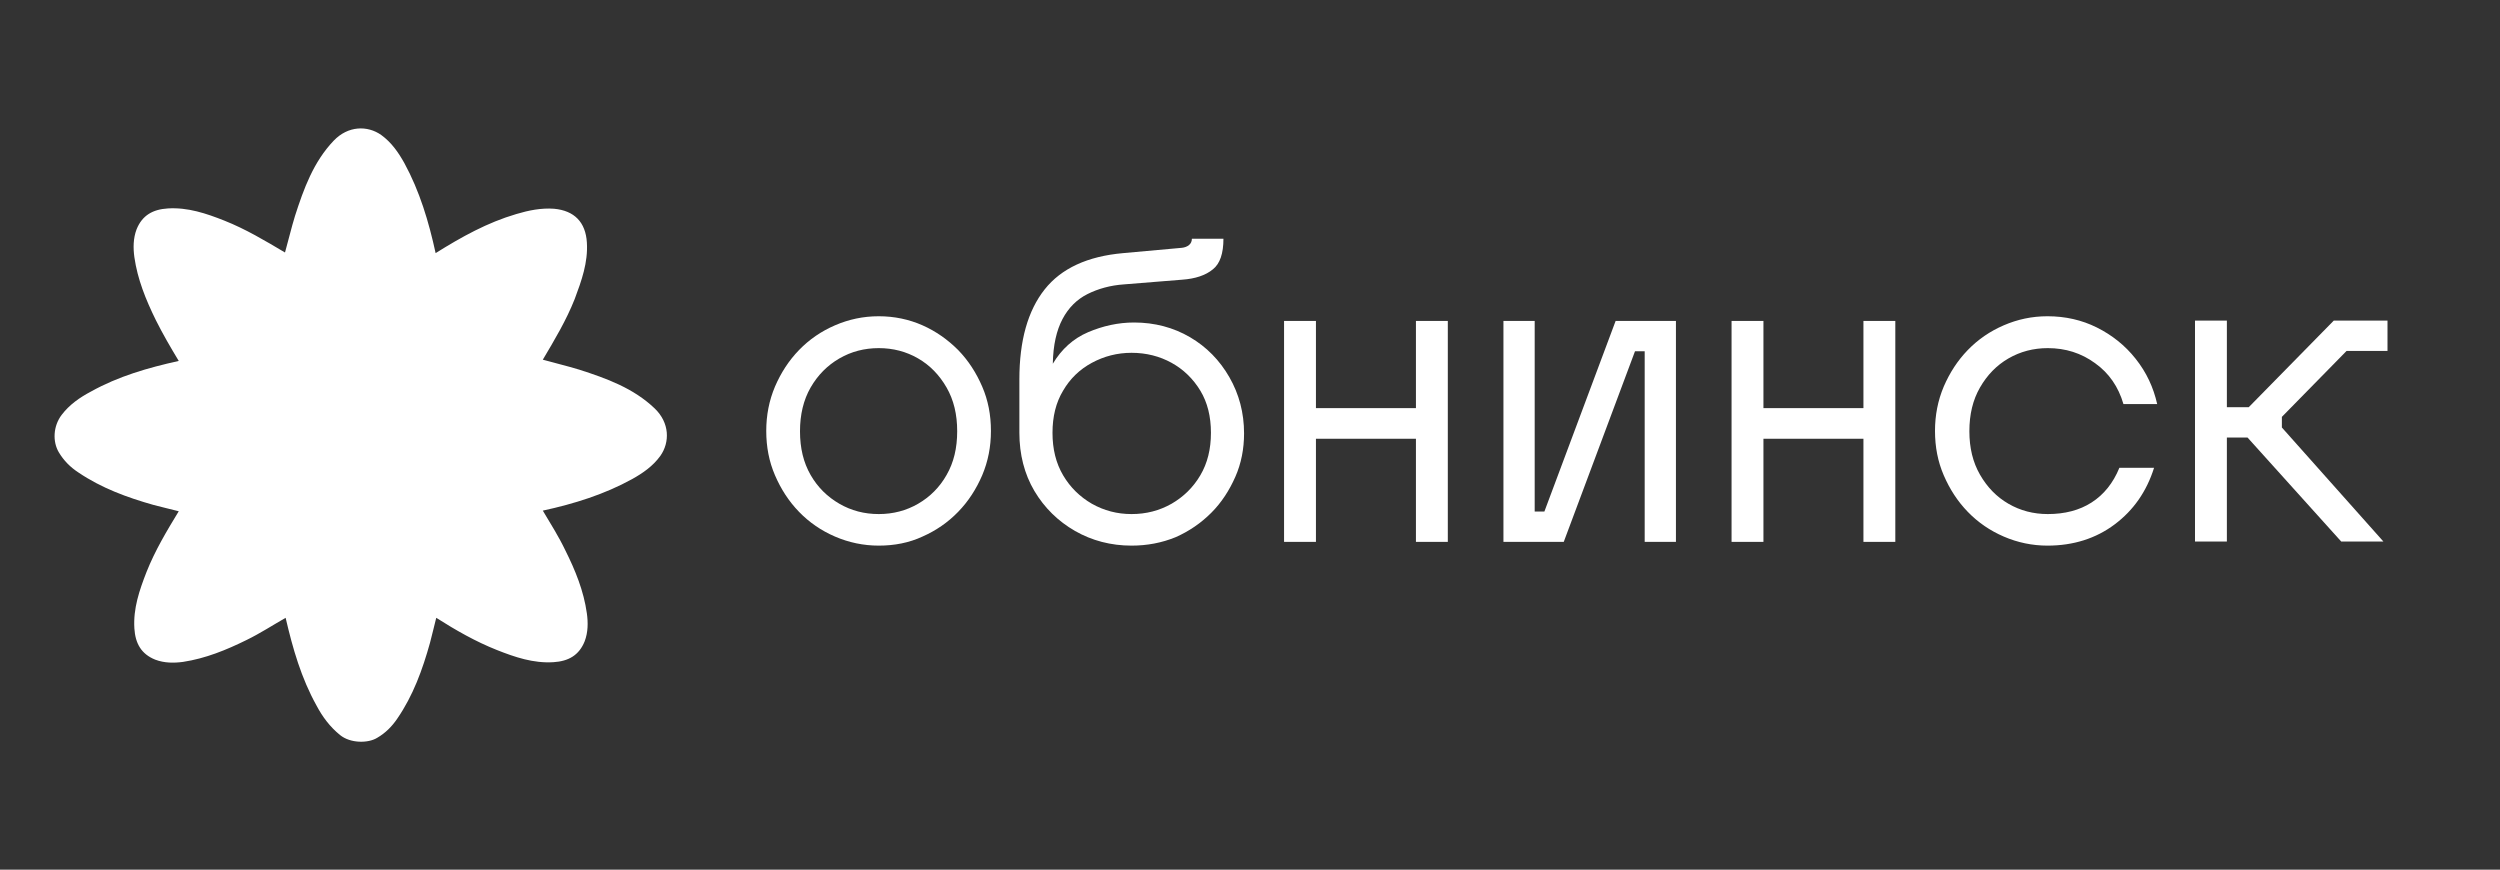
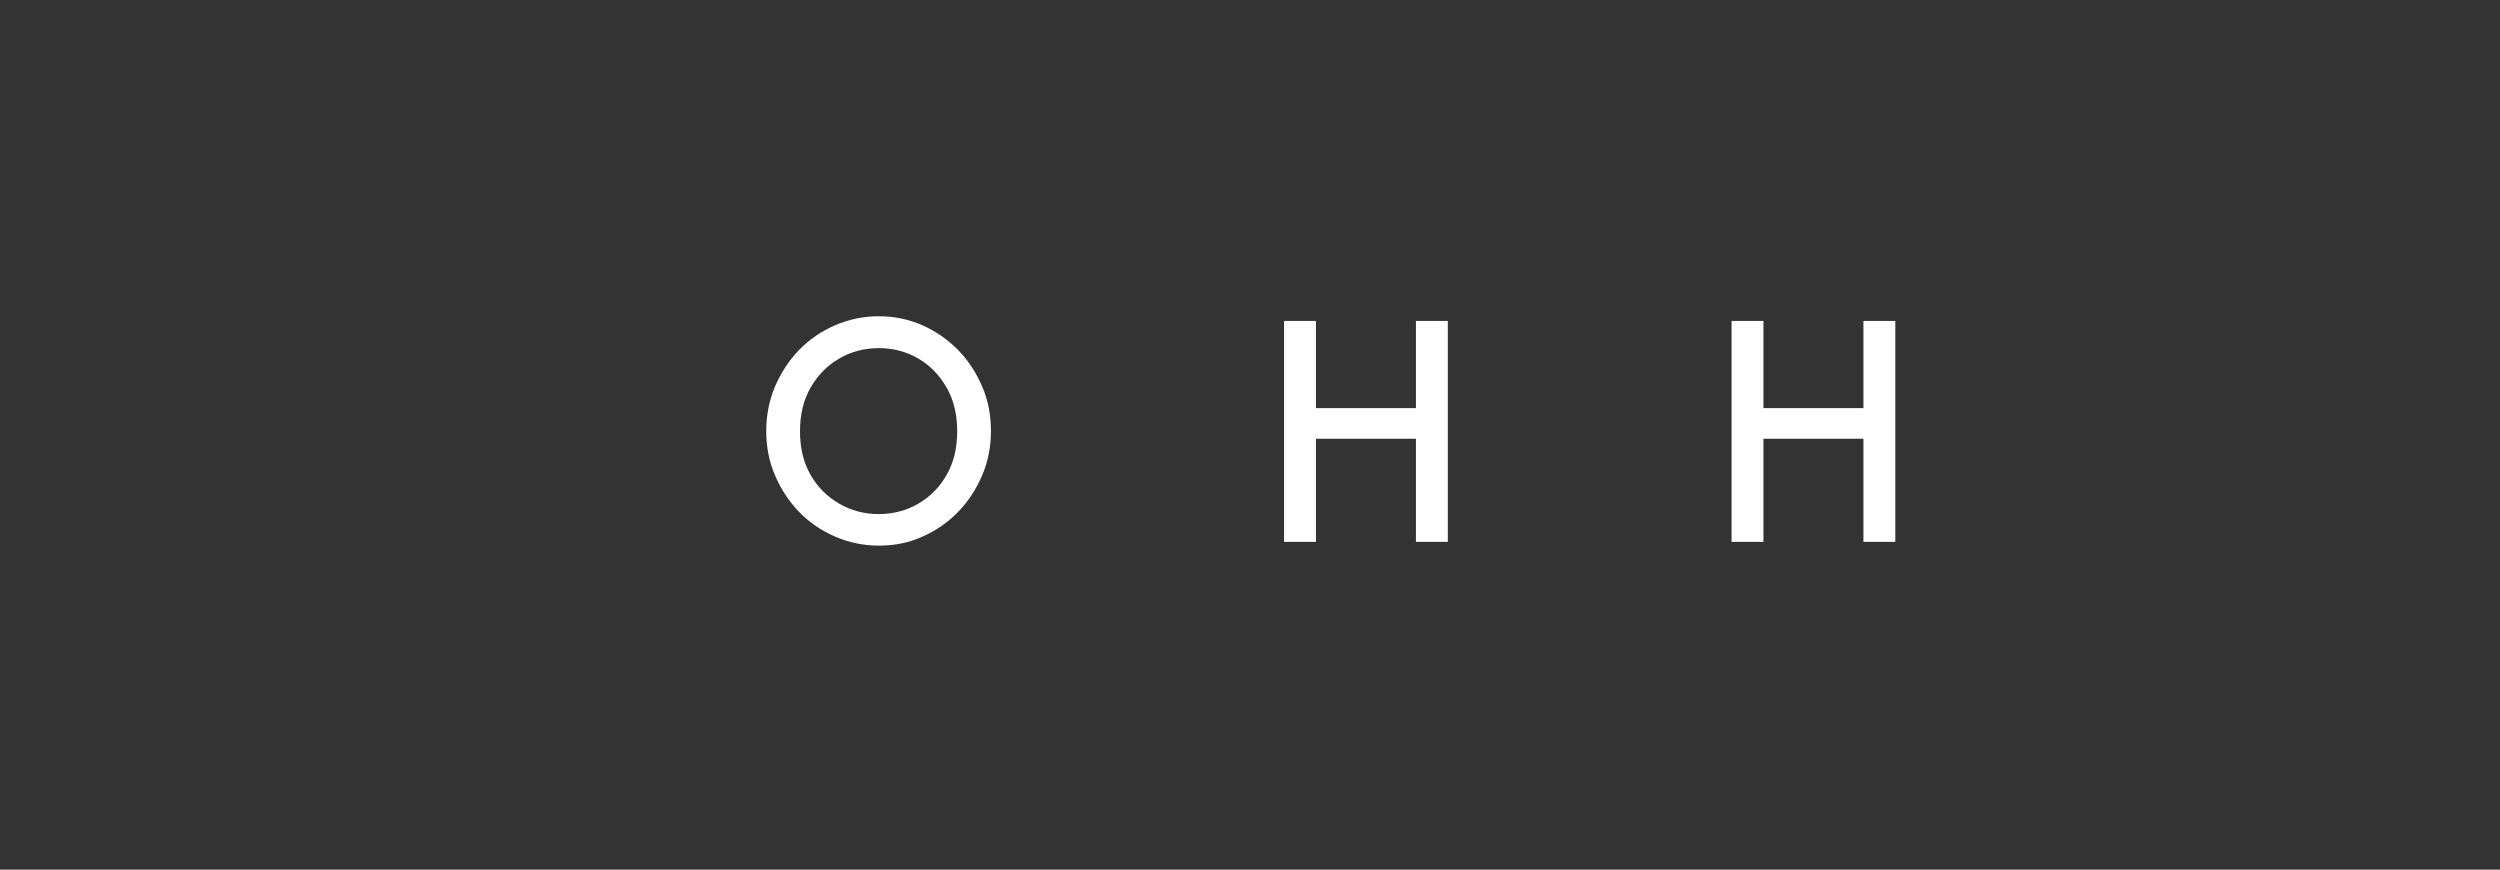
<svg xmlns="http://www.w3.org/2000/svg" id="Layer_1" x="0px" y="0px" viewBox="0 0 800 278.3" style="enable-background:new 0 0 800 278.3;" xml:space="preserve">
  <rect x="0" y="0" width="800" height="278.3" fill="#333333" stroke="none" />
  <style type="text/css"> .st0{fill:#FFFFFF;} </style>
  <g>
-     <path class="st0" d="M139.4,81c8.3-5.2,16.6-9.8,25.8-12.5c4-1.2,8-2,12.1-1.7c6.5,0.6,10.1,4.3,10.5,10.8 c0.4,6.4-1.7,12.2-3.9,18.1c-2.7,6.8-6.4,13-10.2,19.4c3.9,1.1,7.8,2,11.7,3.2c8.7,2.8,17.3,5.9,24.1,12.4 c4.8,4.6,4.9,10.8,1.8,15.2c-2.4,3.3-5.6,5.5-9,7.4c-8.9,4.9-18.5,7.9-28.6,10.1c2.5,4.2,5.1,8.3,7.2,12.7c3.2,6.4,5.9,13,6.9,20.2 c0.4,2.9,0.4,6-0.7,8.9c-1.8,4.5-5.2,6.4-10,6.7c-6.4,0.4-12.3-1.6-18.1-3.9c-6.8-2.7-13.1-6.3-19.4-10.3c-0.7,2.7-1.3,5.4-2,8 c-2.4,8.6-5.4,16.9-10.5,24.3c-1.7,2.5-3.8,4.6-6.4,6.1c-2.9,1.8-8.6,1.8-11.9-0.9c-3.2-2.6-5.6-5.8-7.5-9.4 c-4.9-8.8-7.6-18.2-9.9-28.1c-4.2,2.4-8.2,5-12.5,7.1c-6.5,3.2-13.1,5.9-20.3,7c-2.9,0.4-6,0.4-8.9-0.7c-4.5-1.8-6.4-5.2-6.7-10 c-0.4-6.4,1.6-12.2,3.9-18.1c2.7-6.8,6.4-13,10.3-19.4c-2.7-0.7-5.4-1.3-8-2c-8.5-2.4-16.7-5.4-24.1-10.4c-2.6-1.7-4.7-3.8-6.3-6.5 c-2-3.4-1.8-8.3,0.9-11.9c2.5-3.3,5.8-5.6,9.4-7.5c8.8-4.9,18.2-7.6,28.1-9.8c-2.6-4.3-5.1-8.6-7.3-13C46.6,95.8,44,89.3,43,82.3 c-0.4-2.9-0.4-6,0.7-8.9c1.8-4.5,5.2-6.4,10-6.7c6.4-0.4,12.3,1.6,18.1,3.9c6.8,2.7,13,6.4,19.4,10.2c1.1-3.9,2-7.8,3.2-11.7 c2.8-8.7,5.9-17.3,12.4-24.1c4.6-4.8,10.8-4.9,15.2-1.8c3.3,2.4,5.5,5.6,7.4,9C134.3,61.2,137.2,70.9,139.4,81z" />
    <g>
      <path class="st0" d="M281.2,174.6c-4.9,0-9.6-1-14-2.9c-4.4-1.9-8.2-4.5-11.5-7.9c-3.3-3.4-5.8-7.3-7.7-11.7 c-1.9-4.4-2.8-9.1-2.8-14.2c0-5,0.9-9.7,2.8-14.2c1.9-4.4,4.4-8.3,7.7-11.7c3.3-3.4,7.1-6,11.5-7.9c4.4-1.9,9-2.9,14-2.9 c5,0,9.7,1,14,2.9s8.1,4.6,11.4,7.9c3.3,3.4,5.8,7.3,7.7,11.7c1.9,4.4,2.8,9.1,2.8,14.2c0,5-0.9,9.7-2.8,14.2 c-1.9,4.4-4.4,8.3-7.7,11.7c-3.3,3.4-7.1,6-11.4,7.9C290.9,173.7,286.2,174.6,281.2,174.6z M281.2,164.5c4.6,0,8.8-1.1,12.6-3.3 c3.8-2.2,6.9-5.3,9.1-9.2c2.3-4,3.4-8.6,3.4-14c0-5.4-1.1-10-3.4-14c-2.3-4-5.3-7.1-9.1-9.3c-3.8-2.2-8-3.3-12.6-3.3 c-4.6,0-8.8,1.1-12.6,3.3c-3.8,2.2-6.9,5.3-9.2,9.3c-2.3,4-3.4,8.7-3.4,14c0,5.4,1.1,10,3.4,14c2.3,4,5.4,7,9.2,9.2 C272.4,163.4,276.6,164.5,281.2,164.5z" />
-       <path class="st0" d="M362.1,174.6c-6.6,0-12.7-1.6-18.1-4.7c-5.4-3.1-9.8-7.4-13-12.8c-3.2-5.4-4.8-11.7-4.8-18.6v-17.1 c0-12.4,2.7-22,8.1-28.8C339.6,85.9,348,82,359.4,81l18.8-1.7c0.9-0.1,1.7-0.4,2.3-0.9c0.6-0.5,0.9-1.2,0.9-2h10.1 c0,4.7-1.1,8-3.4,9.8c-2.3,1.9-5.6,3-9.8,3.3L359.7,91c-4.4,0.3-8.3,1.4-11.7,3.1c-3.4,1.7-6.1,4.4-8,8s-3,8.3-3.1,14.3 c2.8-4.7,6.6-8.1,11.3-10.1s9.6-3.1,14.7-3.1c6.6,0,12.6,1.6,17.9,4.7c5.3,3.1,9.5,7.4,12.6,12.8c3.1,5.4,4.7,11.4,4.7,18 c0,4.9-0.9,9.6-2.8,13.9c-1.9,4.3-4.4,8.2-7.7,11.5c-3.3,3.3-7.1,5.9-11.4,7.8C371.8,173.7,367.1,174.6,362.1,174.6z M362.1,164.5 c4.7,0,8.9-1.1,12.8-3.3c3.8-2.2,6.9-5.2,9.2-9.1c2.3-3.9,3.4-8.4,3.4-13.6c0-5.2-1.1-9.7-3.4-13.5c-2.3-3.8-5.4-6.8-9.2-8.9 c-3.8-2.1-8.1-3.2-12.8-3.2c-4.6,0-8.8,1.1-12.7,3.2c-3.9,2.1-7,5.1-9.2,8.9c-2.3,3.8-3.4,8.3-3.4,13.5c0,5.2,1.1,9.7,3.4,13.6 c2.3,3.9,5.4,6.9,9.2,9.1C353.3,163.4,357.5,164.5,362.1,164.5z" />
-       <path class="st0" d="M410.9,102.7h10.2v27.9h32v-27.9h10.2v70.7h-10.2v-33h-32v33h-10.2V102.7z" />
-       <path class="st0" d="M481.1,102.7h10v61h3.1l22.8-61h19.3v70.7h-10v-61h-3.1l-22.8,61h-19.3V102.7z" />
+       <path class="st0" d="M410.9,102.7h10.2v27.9h32v-27.9h10.2v70.7h-10.2v-33h-32v33h-10.2z" />
      <path class="st0" d="M554.1,102.7h10.2v27.9h32v-27.9h10.2v70.7h-10.2v-33h-32v33h-10.2V102.7z" />
-       <path class="st0" d="M690.3,129.3h-10.8c-1.6-5.5-4.6-9.9-9.1-13.1c-4.4-3.2-9.4-4.8-15.1-4.8c-4.6,0-8.8,1.1-12.6,3.3 c-3.8,2.2-6.8,5.3-9.1,9.3c-2.3,4-3.4,8.6-3.4,14c0,5.3,1.1,9.9,3.4,13.9c2.3,4,5.3,7.1,9.1,9.3c3.8,2.2,8,3.3,12.6,3.3 c5.4,0,10.1-1.2,14-3.7c3.9-2.5,6.9-6.2,8.9-11.1h11.1c-2.4,7.6-6.6,13.6-12.6,18.1c-6,4.5-13.2,6.8-21.5,6.8c-4.9,0-9.6-1-14-2.9 c-4.4-1.9-8.2-4.5-11.5-7.9c-3.3-3.4-5.8-7.3-7.7-11.7c-1.9-4.4-2.8-9.1-2.8-14.2c0-5,0.9-9.7,2.8-14.2c1.9-4.4,4.4-8.3,7.7-11.7 c3.3-3.4,7.1-6,11.5-7.9c4.4-1.9,9-2.9,14-2.9c5.7,0,11,1.2,15.8,3.6c4.8,2.4,9,5.7,12.4,10C686.9,119.2,689.1,124,690.3,129.3z" />
-       <path class="st0" d="M712.6,173.3h-10.2v-70.7h10.2v27.7h7l27.2-27.7H764v9.7h-13.1l-20.7,21.1v3.4l32.5,36.5h-13.5l-30-33.3h-6.6 V173.3z" />
    </g>
  </g>
</svg>